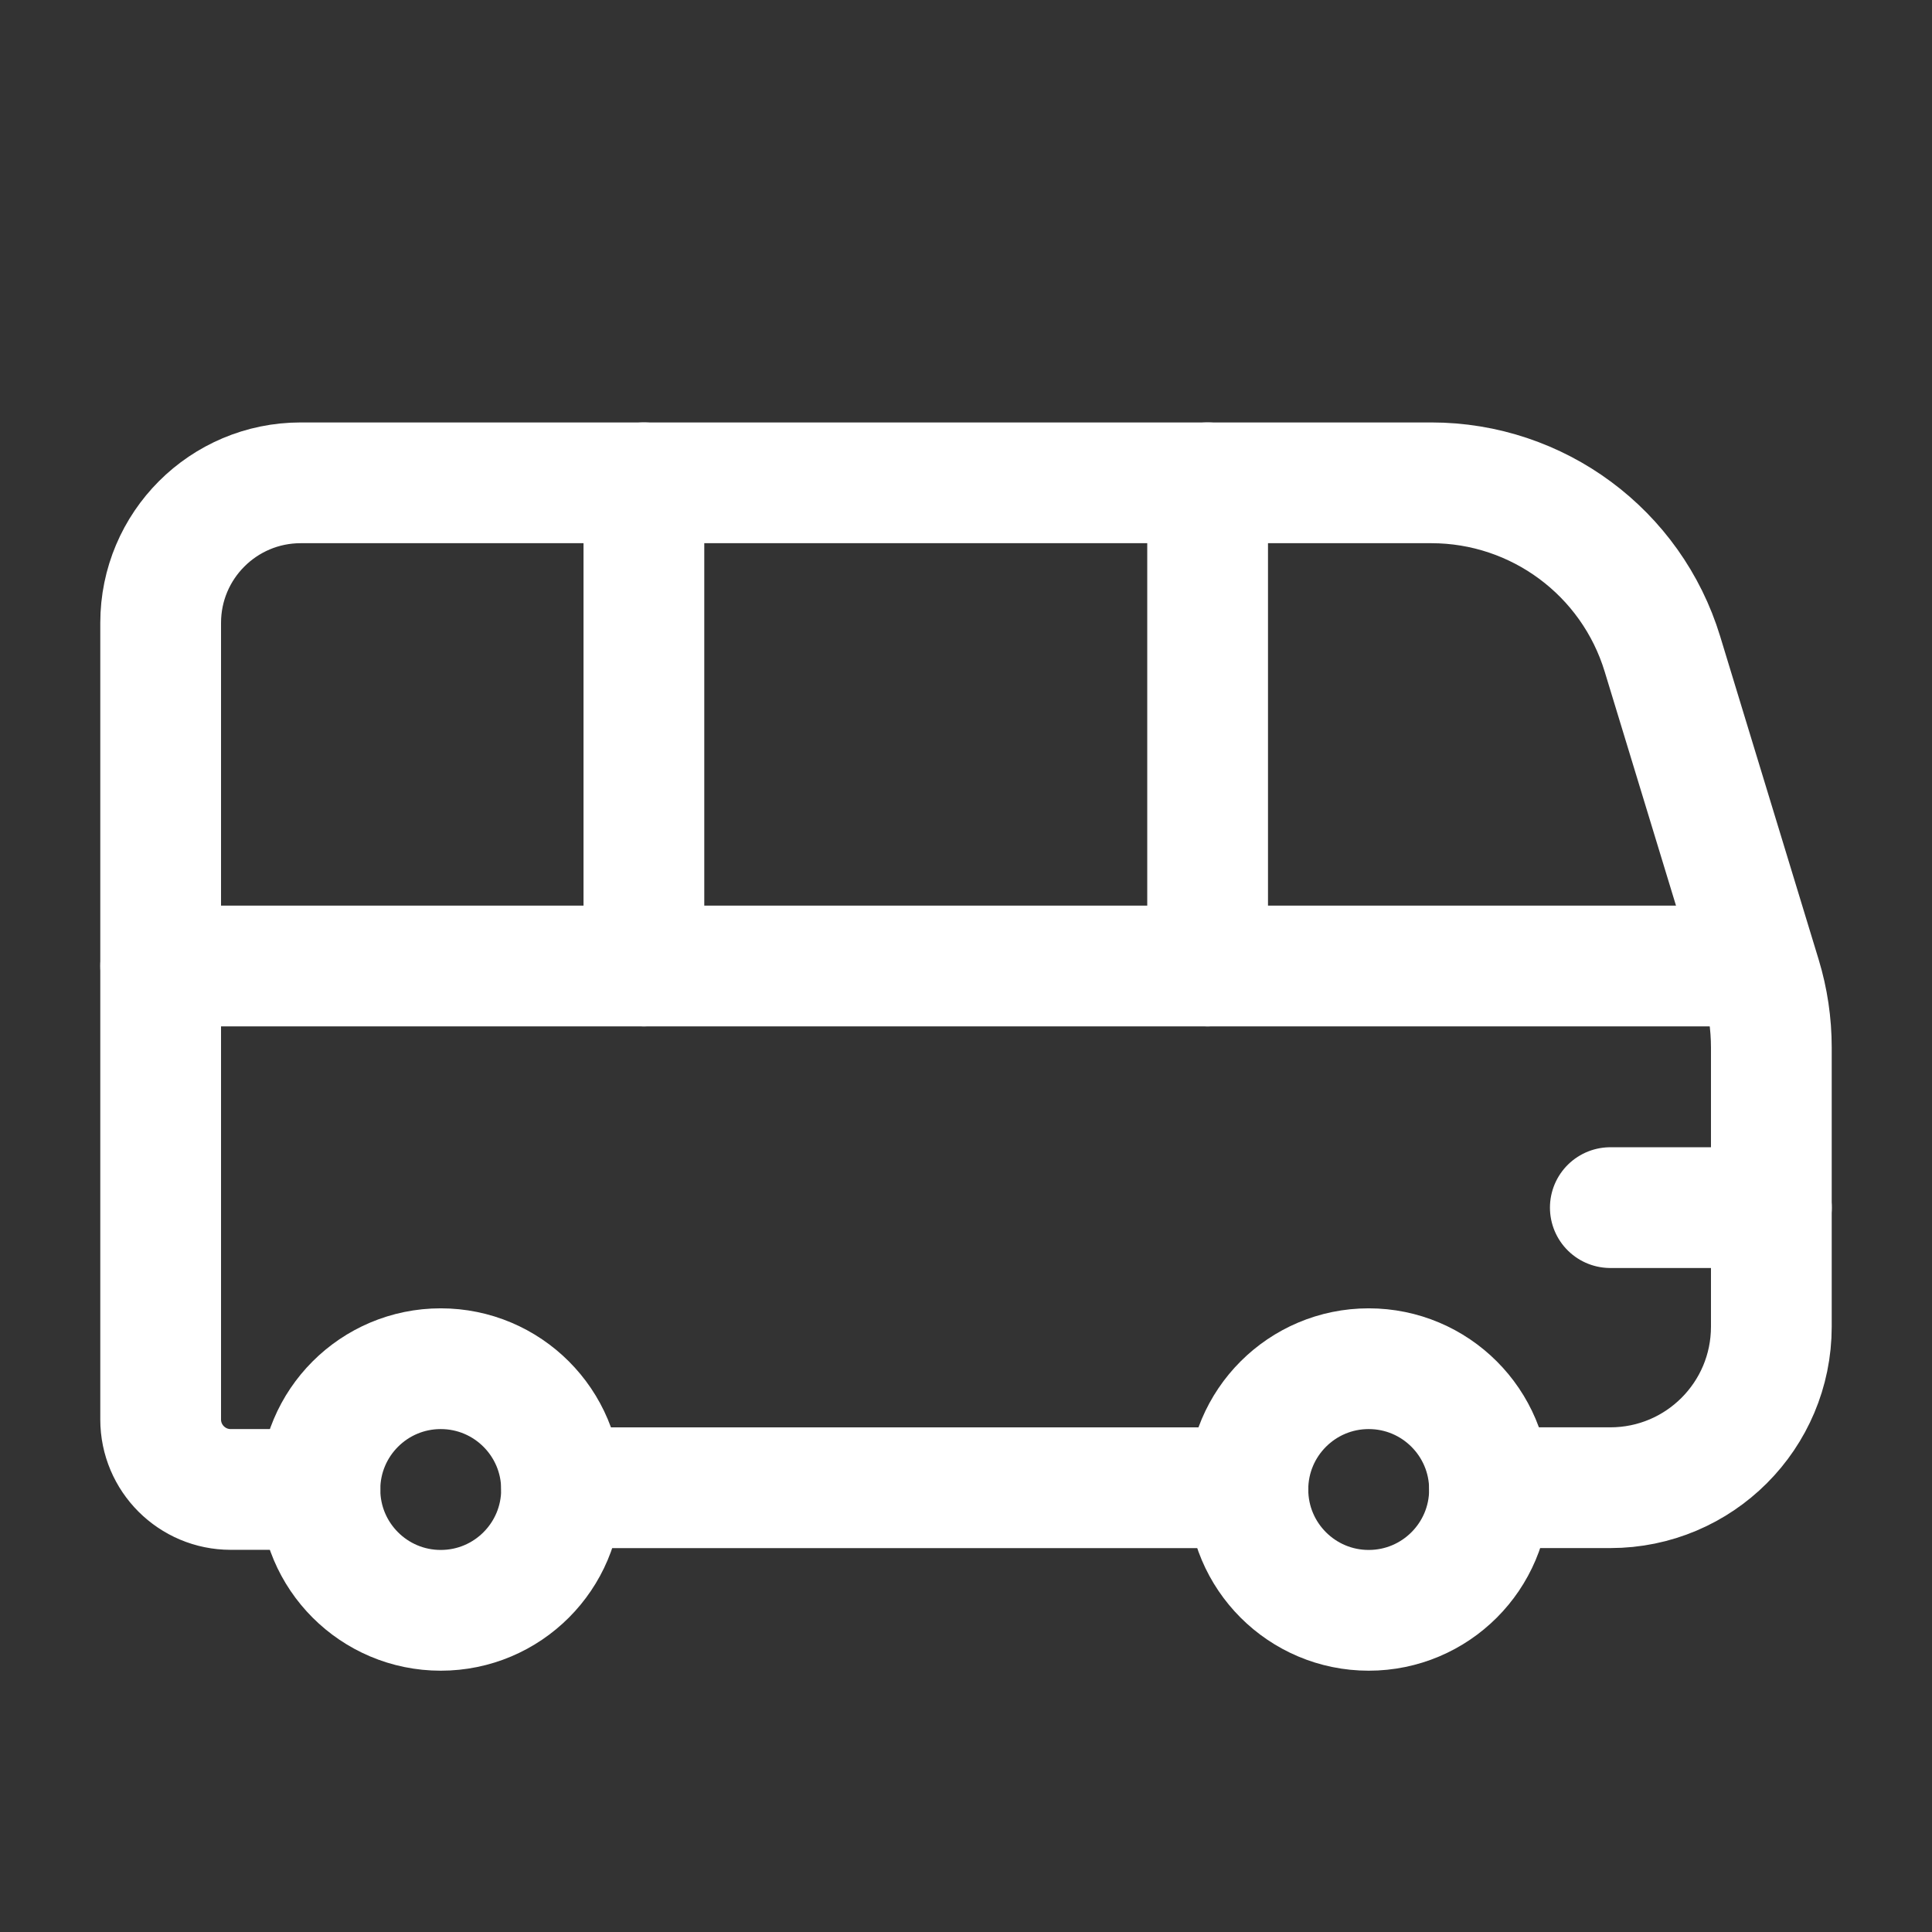
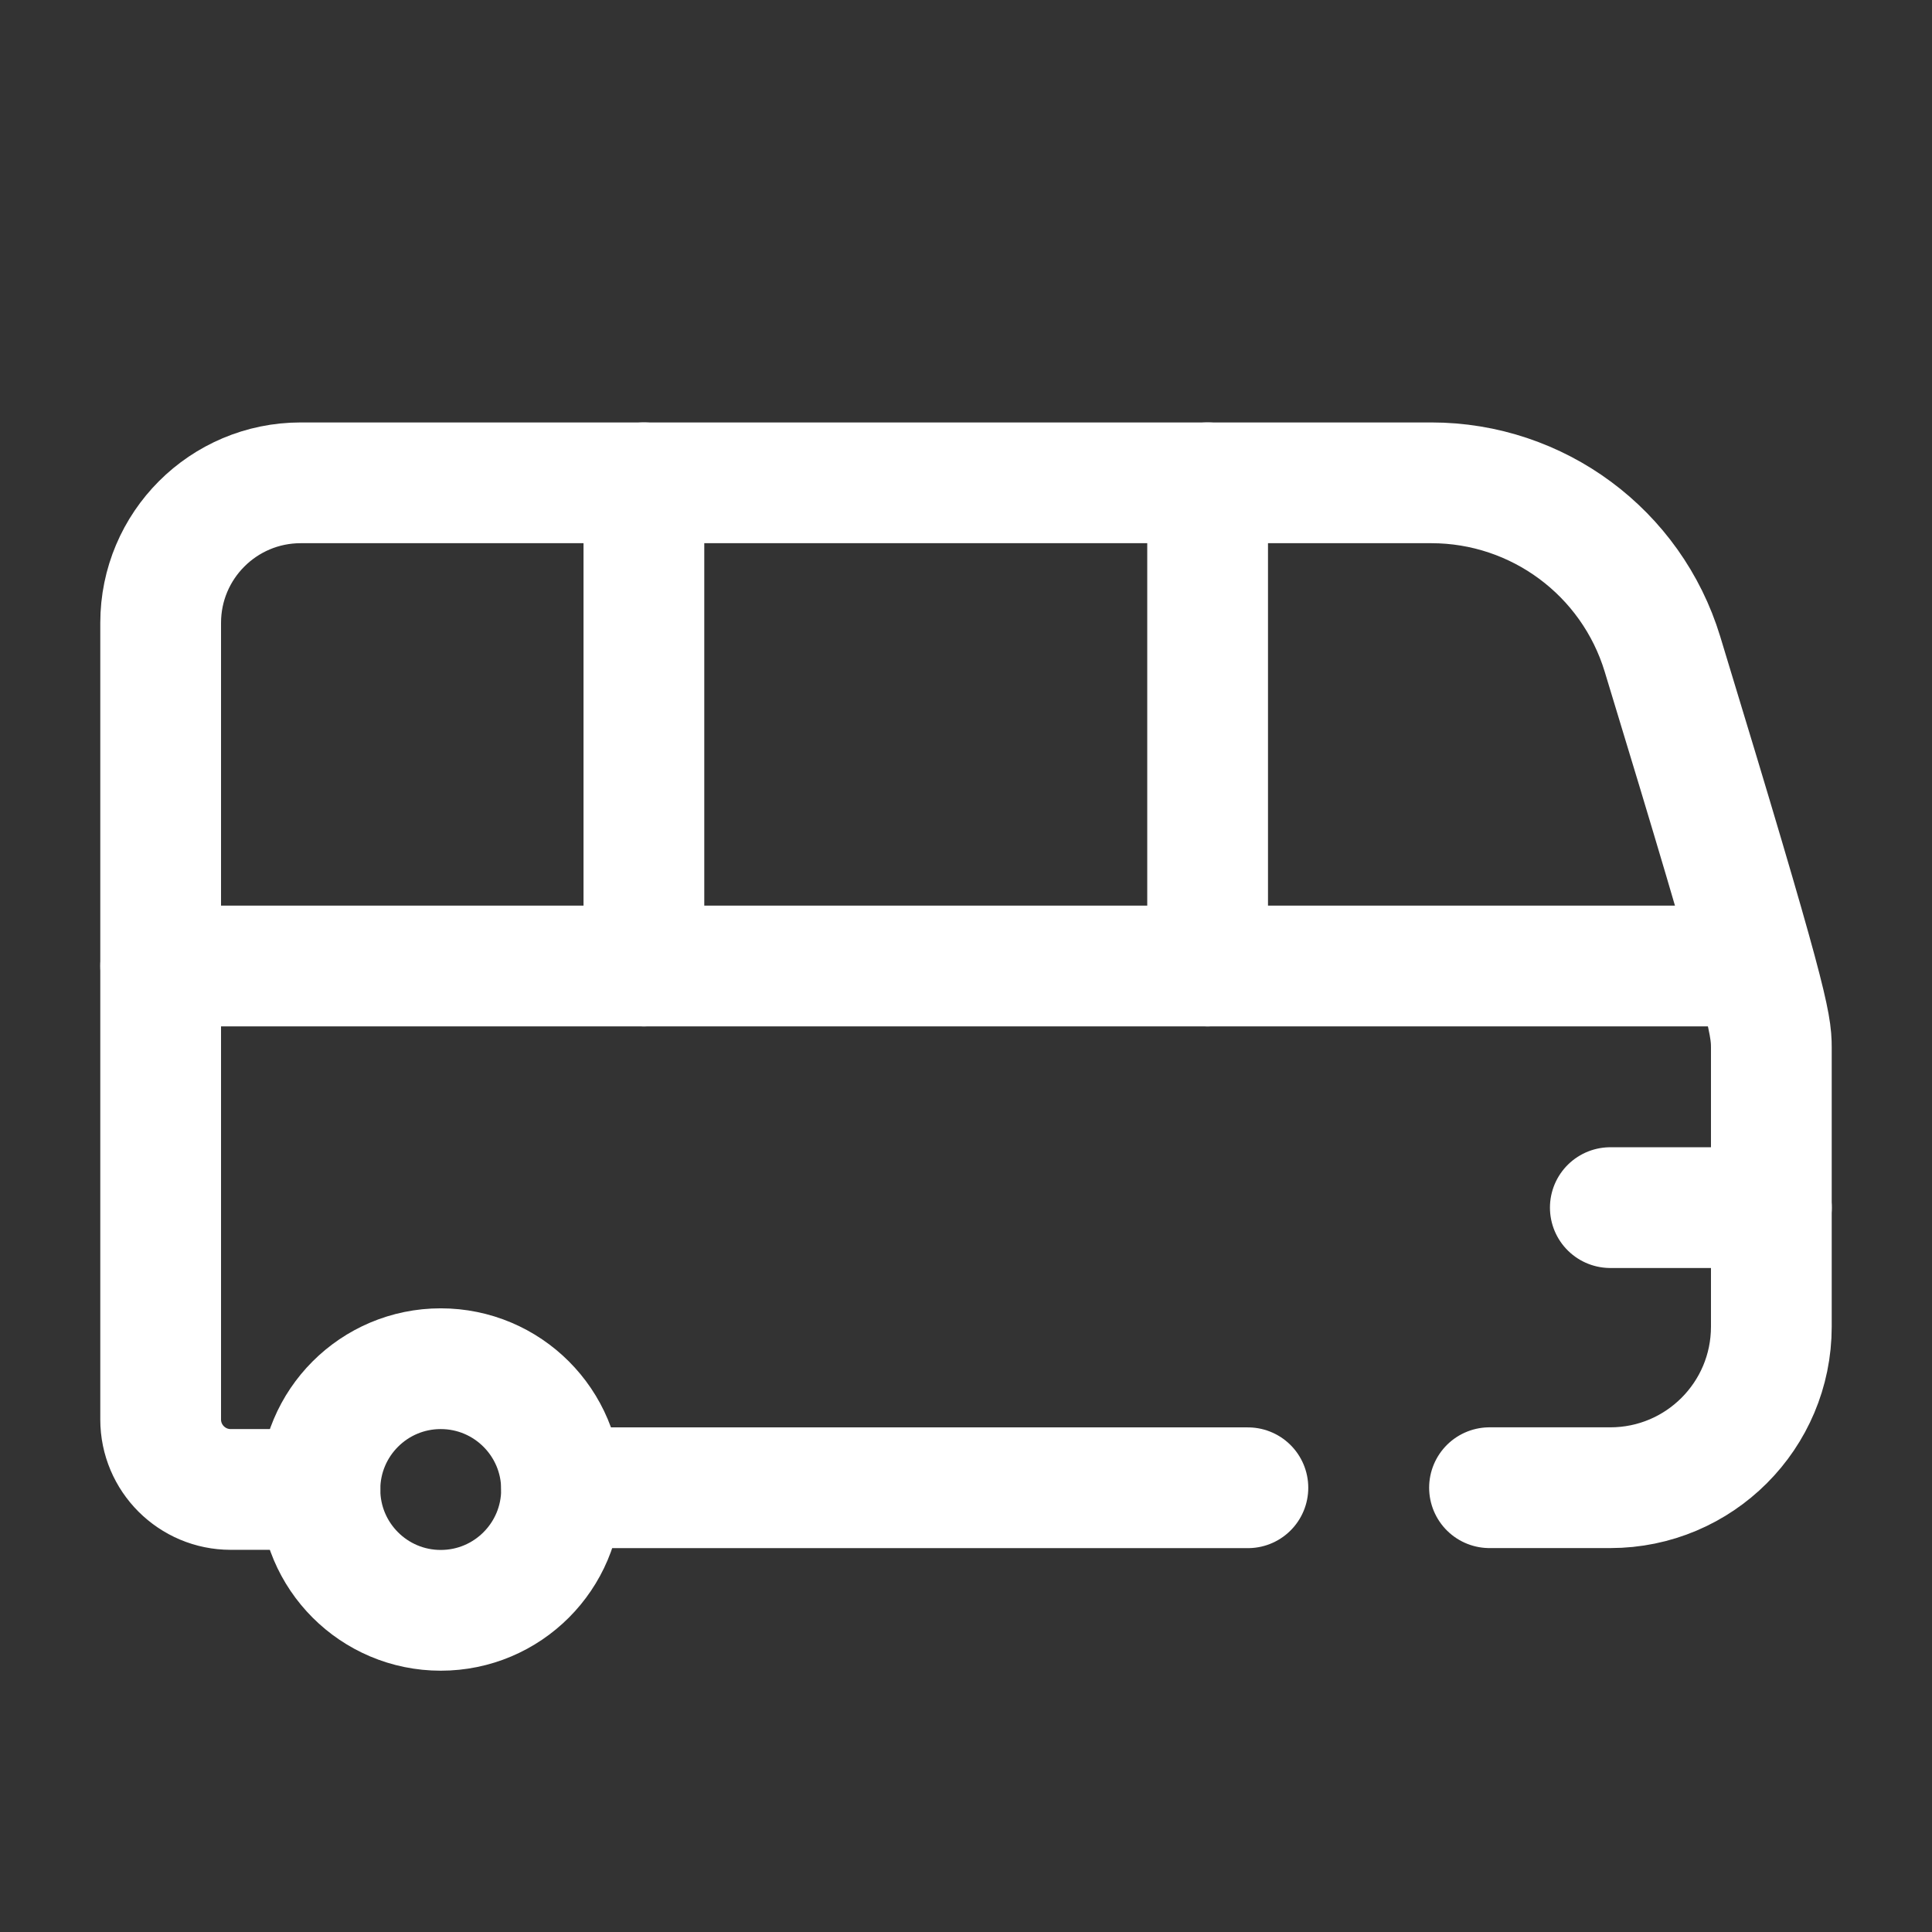
<svg xmlns="http://www.w3.org/2000/svg" width="32" height="32" viewBox="0 0 32 32" fill="none">
  <rect x="0" y="0" width="32" height="32" fill="#333333" stroke="none" />
  <path d="M9.302 24.642H20.669" stroke="white" stroke-width="2" stroke-linecap="round" stroke-linejoin="round" />
-   <circle cx="22.67" cy="24.671" r="2.001" stroke="white" stroke-width="2" stroke-linecap="round" stroke-linejoin="round" />
  <circle cx="7.3" cy="24.671" r="2.001" stroke="white" stroke-width="2" stroke-linecap="round" stroke-linejoin="round" />
  <path d="M2.661 16H29.058" stroke="white" stroke-width="2" stroke-linecap="round" stroke-linejoin="round" />
  <path d="M20.002 16V7.997" stroke="white" stroke-width="2" stroke-linecap="round" stroke-linejoin="round" />
  <path d="M10.665 16V7.997" stroke="white" stroke-width="2" stroke-linecap="round" stroke-linejoin="round" />
  <path d="M29.34 20.002H26.672" stroke="white" stroke-width="2" stroke-linecap="round" stroke-linejoin="round" />
-   <path d="M5.3 24.67H3.821C3.181 24.67 2.661 24.151 2.661 23.511V10.317C2.661 9.035 3.7 7.997 4.981 7.997H23.707C25.468 7.997 27.022 9.148 27.535 10.832L29.166 16.184C29.281 16.562 29.339 16.955 29.339 17.35V21.974C29.339 23.447 28.145 24.641 26.672 24.641H24.671" stroke="white" stroke-width="2" stroke-linecap="round" stroke-linejoin="round" />
+   <path d="M5.3 24.67H3.821C3.181 24.67 2.661 24.151 2.661 23.511V10.317C2.661 9.035 3.7 7.997 4.981 7.997H23.707C25.468 7.997 27.022 9.148 27.535 10.832C29.281 16.562 29.339 16.955 29.339 17.35V21.974C29.339 23.447 28.145 24.641 26.672 24.641H24.671" stroke="white" stroke-width="2" stroke-linecap="round" stroke-linejoin="round" />
</svg>